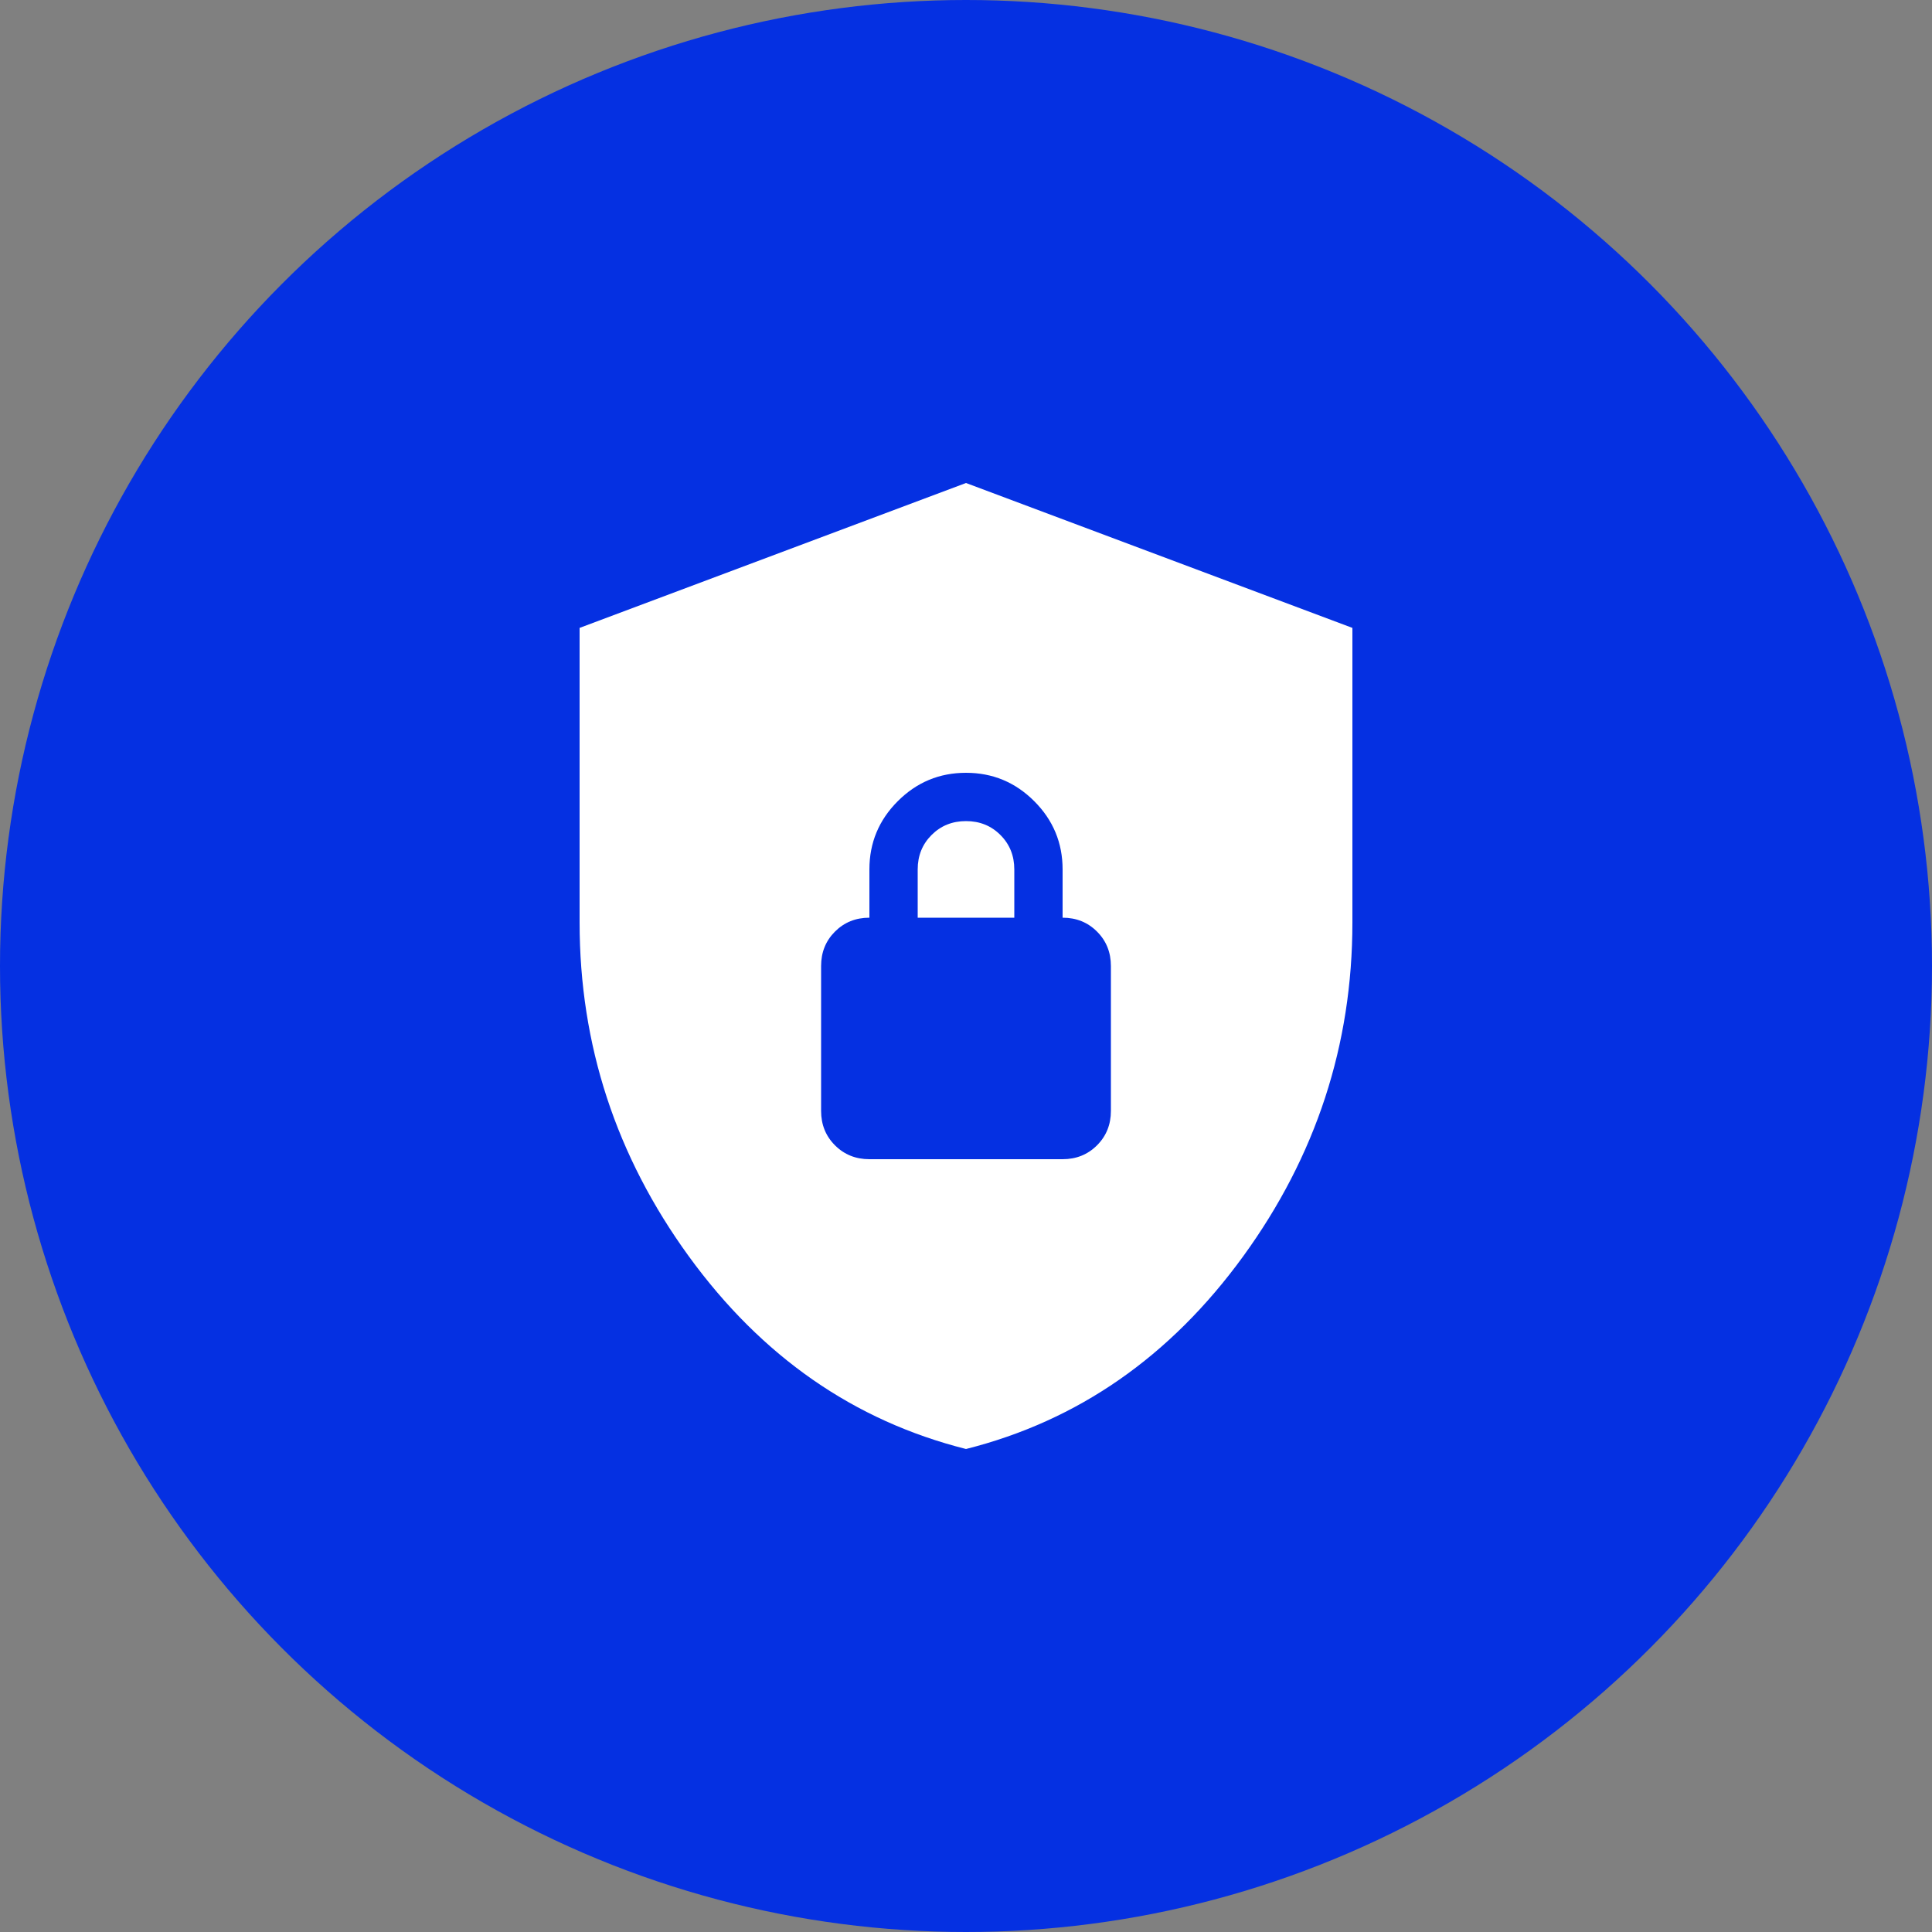
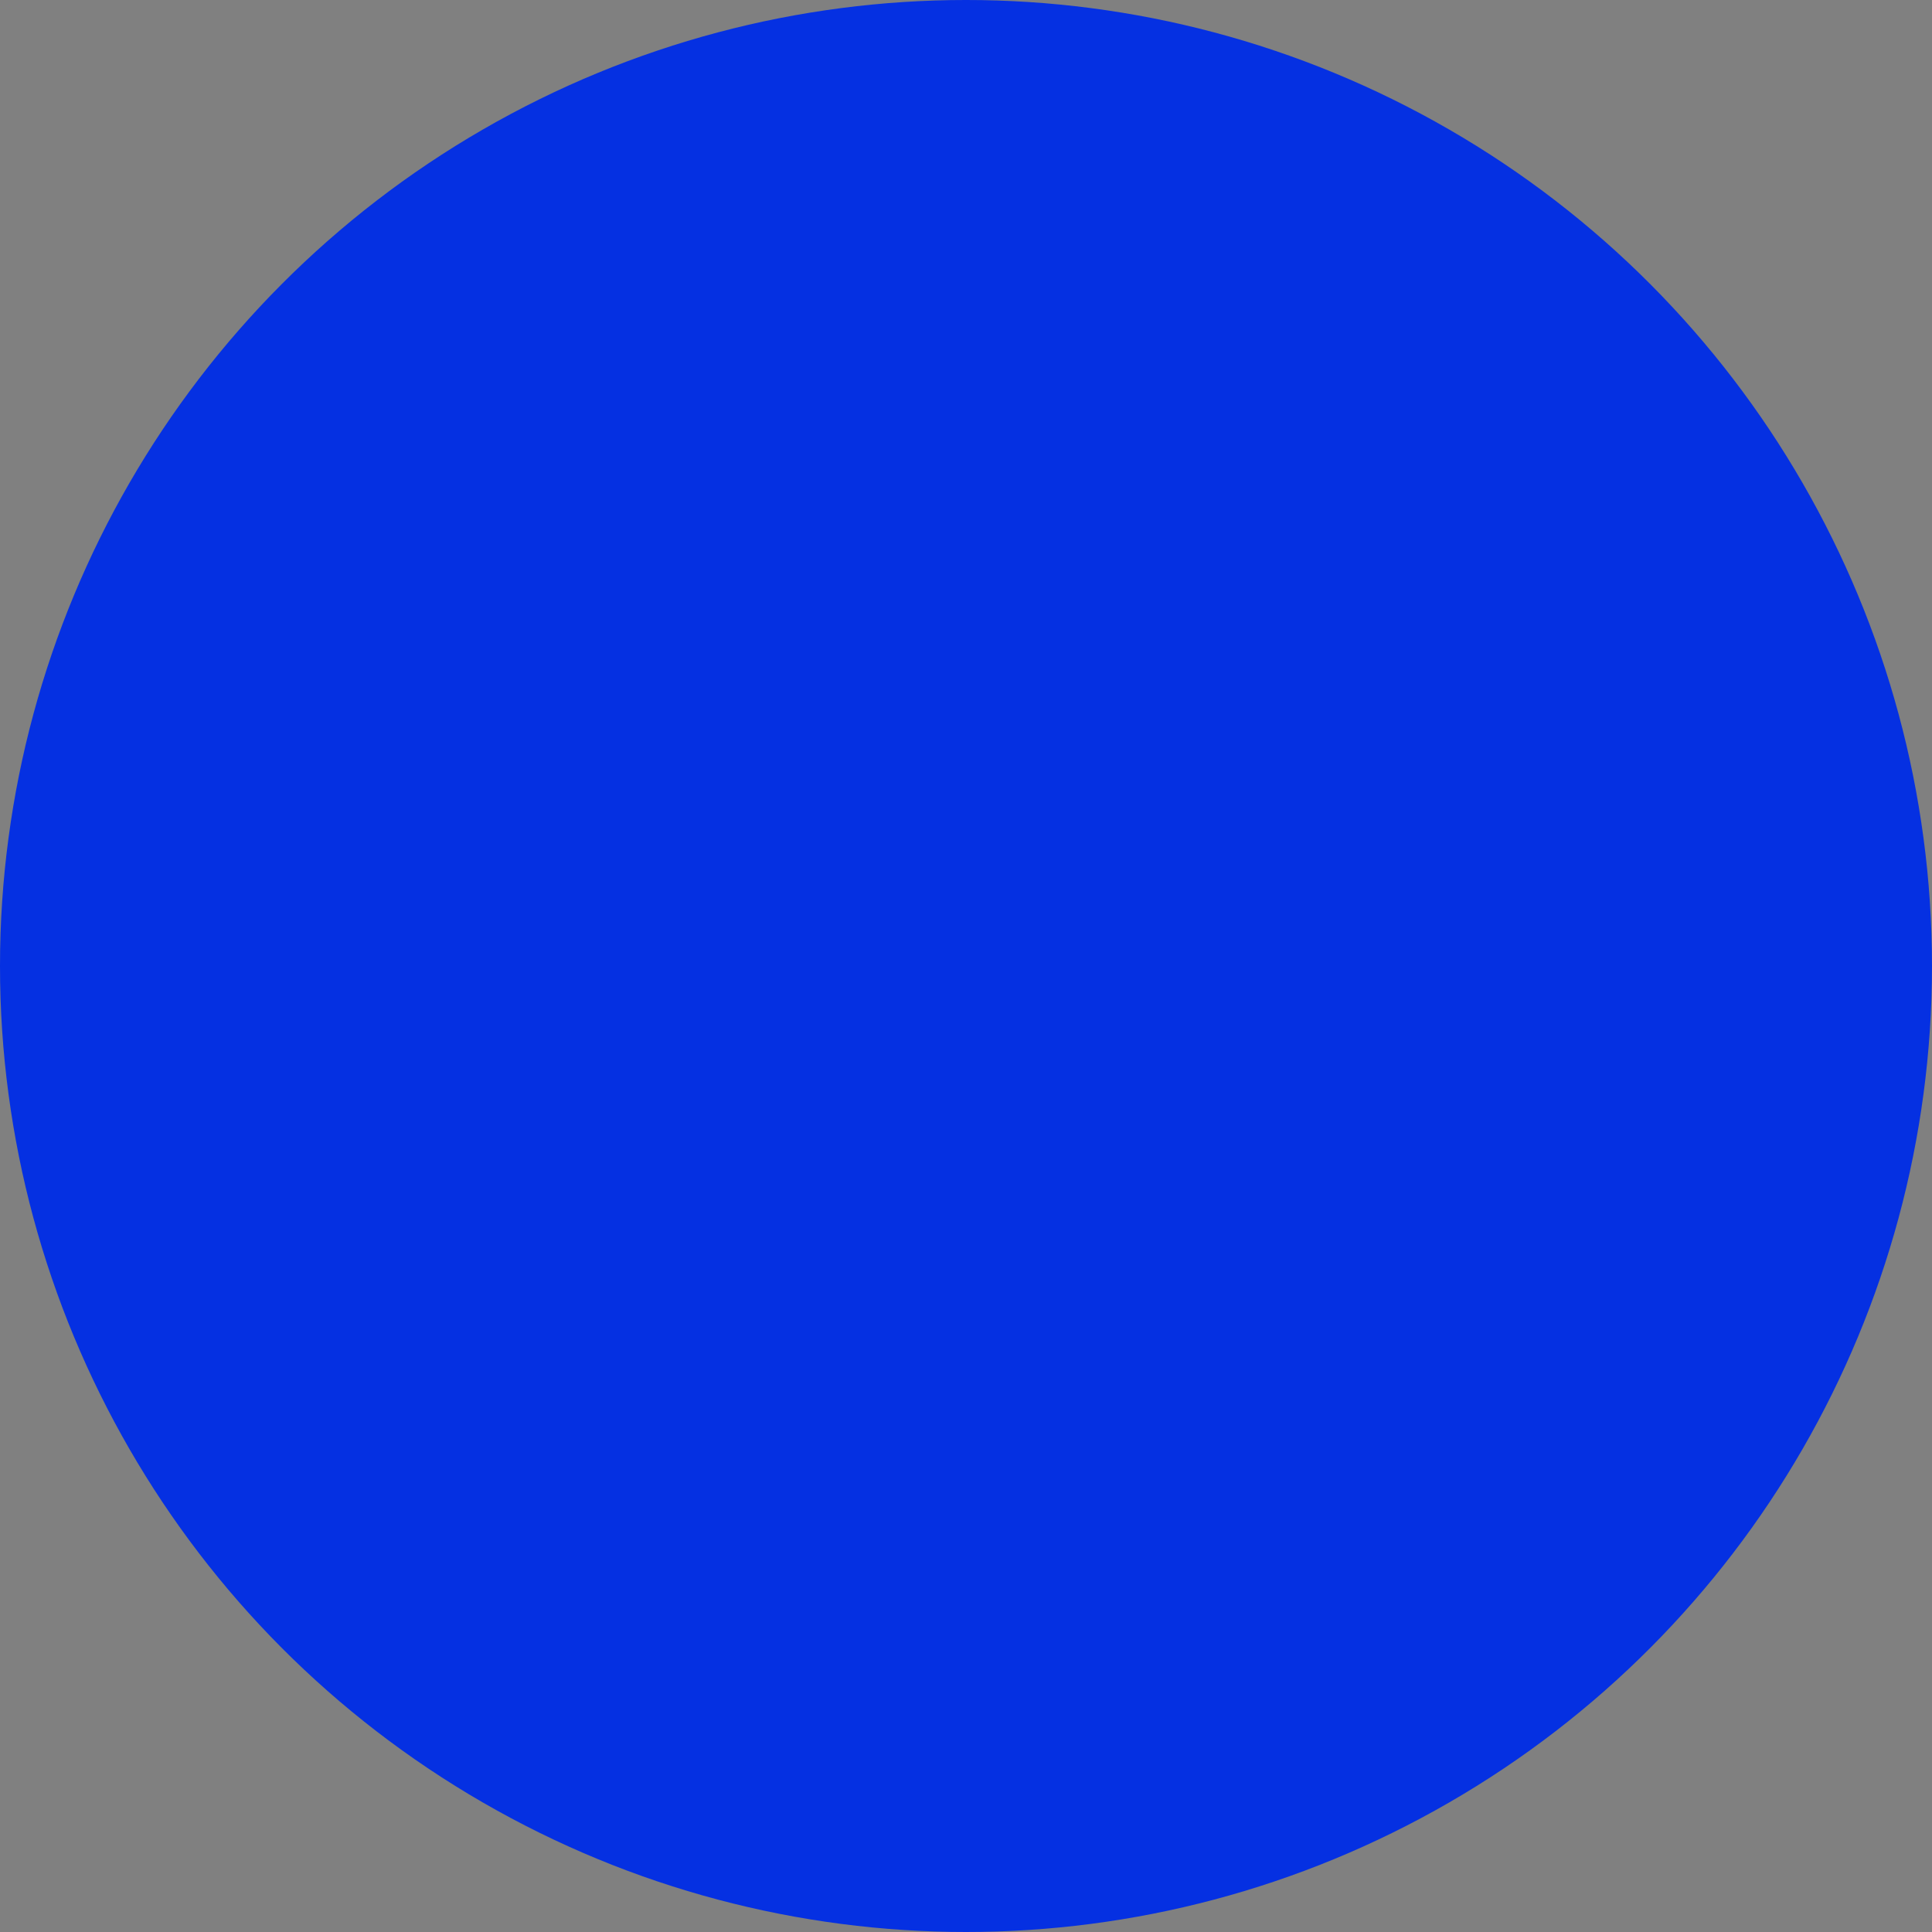
<svg xmlns="http://www.w3.org/2000/svg" width="140" height="140" viewBox="0 0 140 140" fill="none">
  <rect x="0" y="0" width="140" height="140" fill="#808080" stroke="none" />
  <circle cx="70" cy="70" r="70" fill="#0530E2" />
-   <path d="M70 105C61.892 102.958 55.198 98.306 49.919 91.044C44.64 83.781 42 75.717 42 66.85V45.5L70 35L98 45.5V66.85C98 75.717 95.36 83.781 90.081 91.044C84.802 98.306 78.108 102.958 70 105ZM63 84H77C77.992 84 78.823 83.665 79.494 82.994C80.165 82.323 80.5 81.492 80.5 80.5V70C80.5 69.008 80.165 68.177 79.494 67.506C78.823 66.835 77.992 66.5 77 66.5V63C77 61.075 76.315 59.427 74.944 58.056C73.573 56.685 71.925 56 70 56C68.075 56 66.427 56.685 65.056 58.056C63.685 59.427 63 61.075 63 63V66.5C62.008 66.5 61.177 66.835 60.506 67.506C59.835 68.177 59.5 69.008 59.5 70V80.5C59.5 81.492 59.835 82.323 60.506 82.994C61.177 83.665 62.008 84 63 84ZM66.5 66.5V63C66.5 62.008 66.835 61.177 67.506 60.506C68.177 59.835 69.008 59.5 70 59.5C70.992 59.5 71.823 59.835 72.494 60.506C73.165 61.177 73.5 62.008 73.5 63V66.5H66.5Z" fill="white" />
</svg>